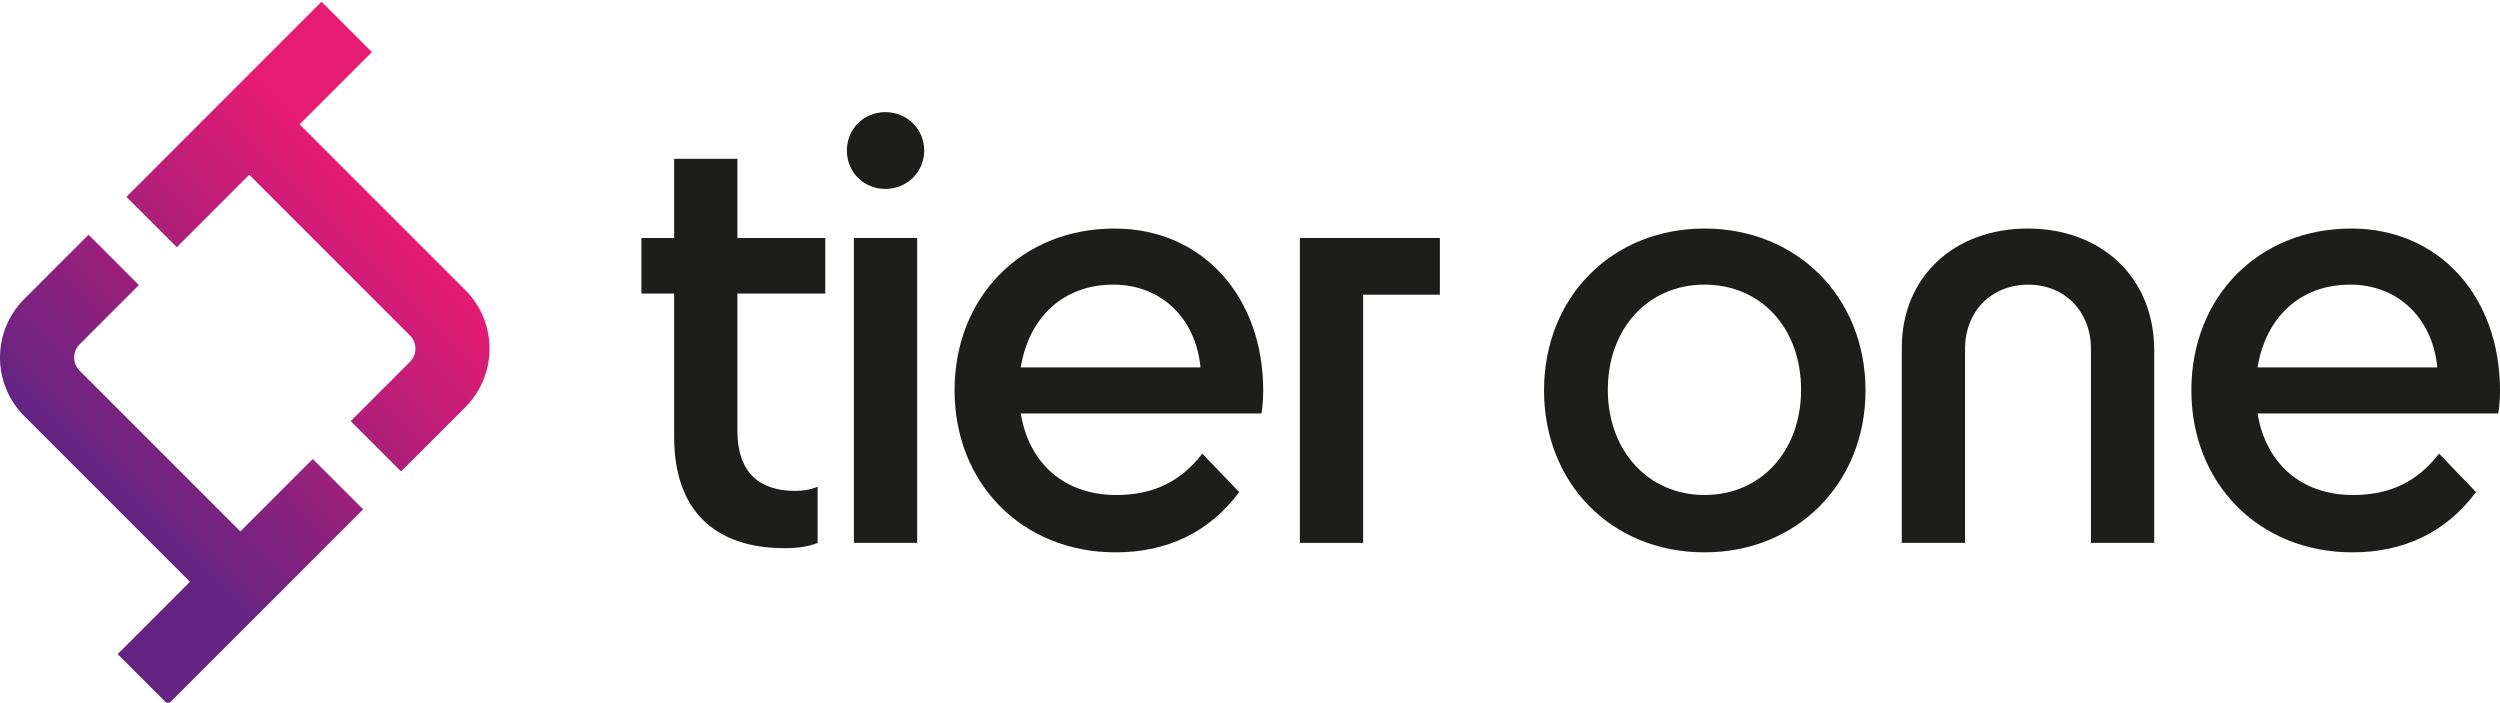
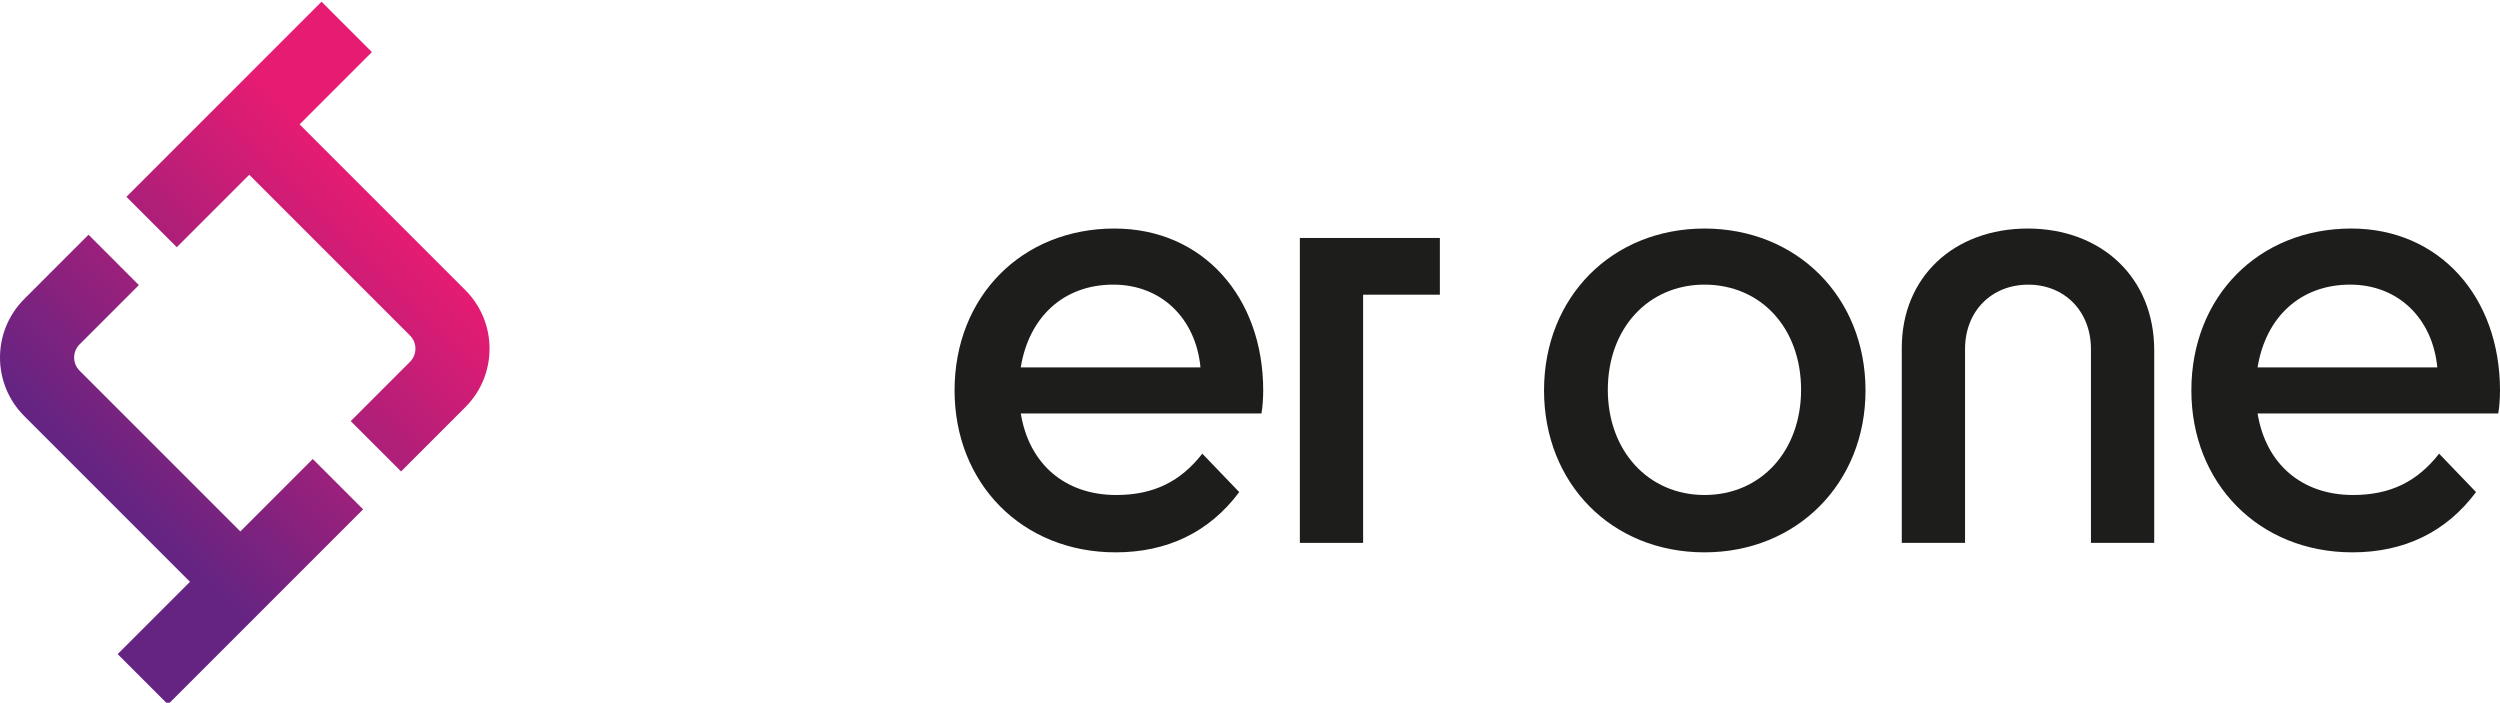
<svg xmlns="http://www.w3.org/2000/svg" version="1.1" id="Capa_1" x="0px" y="0px" viewBox="0 0 959.05 269.59" style="enable-background:new 0 0 959.05 269.59;" xml:space="preserve">
  <style type="text/css">
	.st0{fill:#1D1D1B;}
	.st1{fill:url(#SVGID_1_);}
	.st2{fill:url(#SVGID_00000137116058096463160140000013964289238228972445_);}
</style>
  <g>
-     <path class="st0" d="M282.89,60.91h-24.27v30.38h-12.57v21.31h12.57v55.08c0,27.88,15.28,42.62,42.47,42.62   c4.93,0,9.43-0.68,12.57-2.04v-21.53c-2.69,1.13-5.61,1.58-8.75,1.58c-13.71,0-22.02-7.25-22.02-22.89V112.6h33.7V91.29h-33.7   V60.91z" />
-     <rect x="327.57" y="91.29" class="st0" width="24.27" height="116.96" />
-     <path class="st0" d="M339.7,43.01c-8.31,0-14.82,6.35-14.82,14.73c0,8.39,6.52,14.74,14.82,14.74c8.08,0,14.84-6.35,14.84-14.74   C354.54,49.36,347.78,43.01,339.7,43.01z" />
    <path class="st0" d="M427.52,87.67c-35.49,0-61.33,26.06-61.33,62.11c0,35.59,25.84,62.11,61.78,62.11   c19.77,0,35.95-7.71,47.42-23.12l-14.16-14.74c-8.32,10.66-18.64,15.86-33.02,15.86c-19.79,0-33.48-12.01-36.62-31.28h92.32   c0.46-2.27,0.68-6.12,0.68-8.84C484.59,113.96,461.44,87.67,427.52,87.67z M391.58,140.93c3.14-19.27,16.39-31.74,35.49-31.74   c18.64,0,31.67,13.15,33.46,31.74H391.58z" />
    <polygon class="st0" points="498.65,208.26 522.92,208.26 522.92,113.05 552.36,113.05 552.36,91.29 498.65,91.29  " />
    <path class="st0" d="M653.87,87.67c-35.49,0-61.55,26.29-61.55,62.11c0,35.59,25.82,62.11,61.55,62.11   c35.49,0,61.78-26.52,61.78-62.11C715.64,113.96,689.36,87.67,653.87,87.67z M653.87,189.89c-21.58,0-37.08-17-37.08-40.35   c0-23.57,15.5-40.35,37.08-40.35c21.78,0,37.06,16.78,37.06,40.35C690.93,172.89,675.65,189.89,653.87,189.89z" />
    <path class="st0" d="M777.86,87.67c-28.29,0-48.3,18.59-48.3,45.78v74.81h24.27v-74.35c0-14.51,10.11-24.71,24.27-24.71   c13.92,0,24.03,10.21,24.03,24.71v74.35h24.27v-73.89C826.4,106.47,806.17,87.67,777.86,87.67z" />
    <path class="st0" d="M959.05,149.78c0-35.82-23.15-62.11-57.07-62.11c-35.49,0-61.33,26.06-61.33,62.11   c0,35.59,25.84,62.11,61.78,62.11c19.77,0,35.95-7.71,47.42-23.12l-14.16-14.74c-8.32,10.66-18.64,15.86-33.02,15.86   c-19.79,0-33.48-12.01-36.62-31.28h92.32C958.83,156.35,959.05,152.5,959.05,149.78z M866.05,140.93   c3.14-19.27,16.39-31.74,35.49-31.74c18.64,0,31.67,13.15,33.46,31.74H866.05z" />
    <g>
      <linearGradient id="SVGID_1_" gradientUnits="userSpaceOnUse" x1="148.789" y1="80.564" x2="43.141" y2="186.212">
        <stop offset="0" style="stop-color:#E61B72" />
        <stop offset="1" style="stop-color:#662482" />
      </linearGradient>
      <path class="st1" d="M178.51,111.3l-63.58-63.58l27.74-27.74L123.35,0.66L48.5,75.51l19.32,19.32l27.79-27.79l61.66,61.66    c2.8,2.8,2.8,7.33,0,10.12l-22.73,22.73l19.32,19.31l24.66-24.66C190.9,143.8,190.9,123.69,178.51,111.3z" />
      <linearGradient id="SVGID_00000079451686952649828490000007520603772712784566_" gradientUnits="userSpaceOnUse" x1="148.789" y1="80.564" x2="43.141" y2="186.212">
        <stop offset="0" style="stop-color:#E61B72" />
        <stop offset="1" style="stop-color:#662482" />
      </linearGradient>
      <path style="fill:url(#SVGID_00000079451686952649828490000007520603772712784566_);" d="M92.2,203.87l-61.66-61.66    c-2.8-2.8-2.8-7.33,0-10.12l22.73-22.73L33.96,90.04L9.3,114.71c-12.4,12.4-12.4,32.5,0,44.9l63.58,63.58l-27.74,27.74    l19.31,19.31l74.85-74.85l-19.32-19.31L92.2,203.87z" />
    </g>
  </g>
</svg>